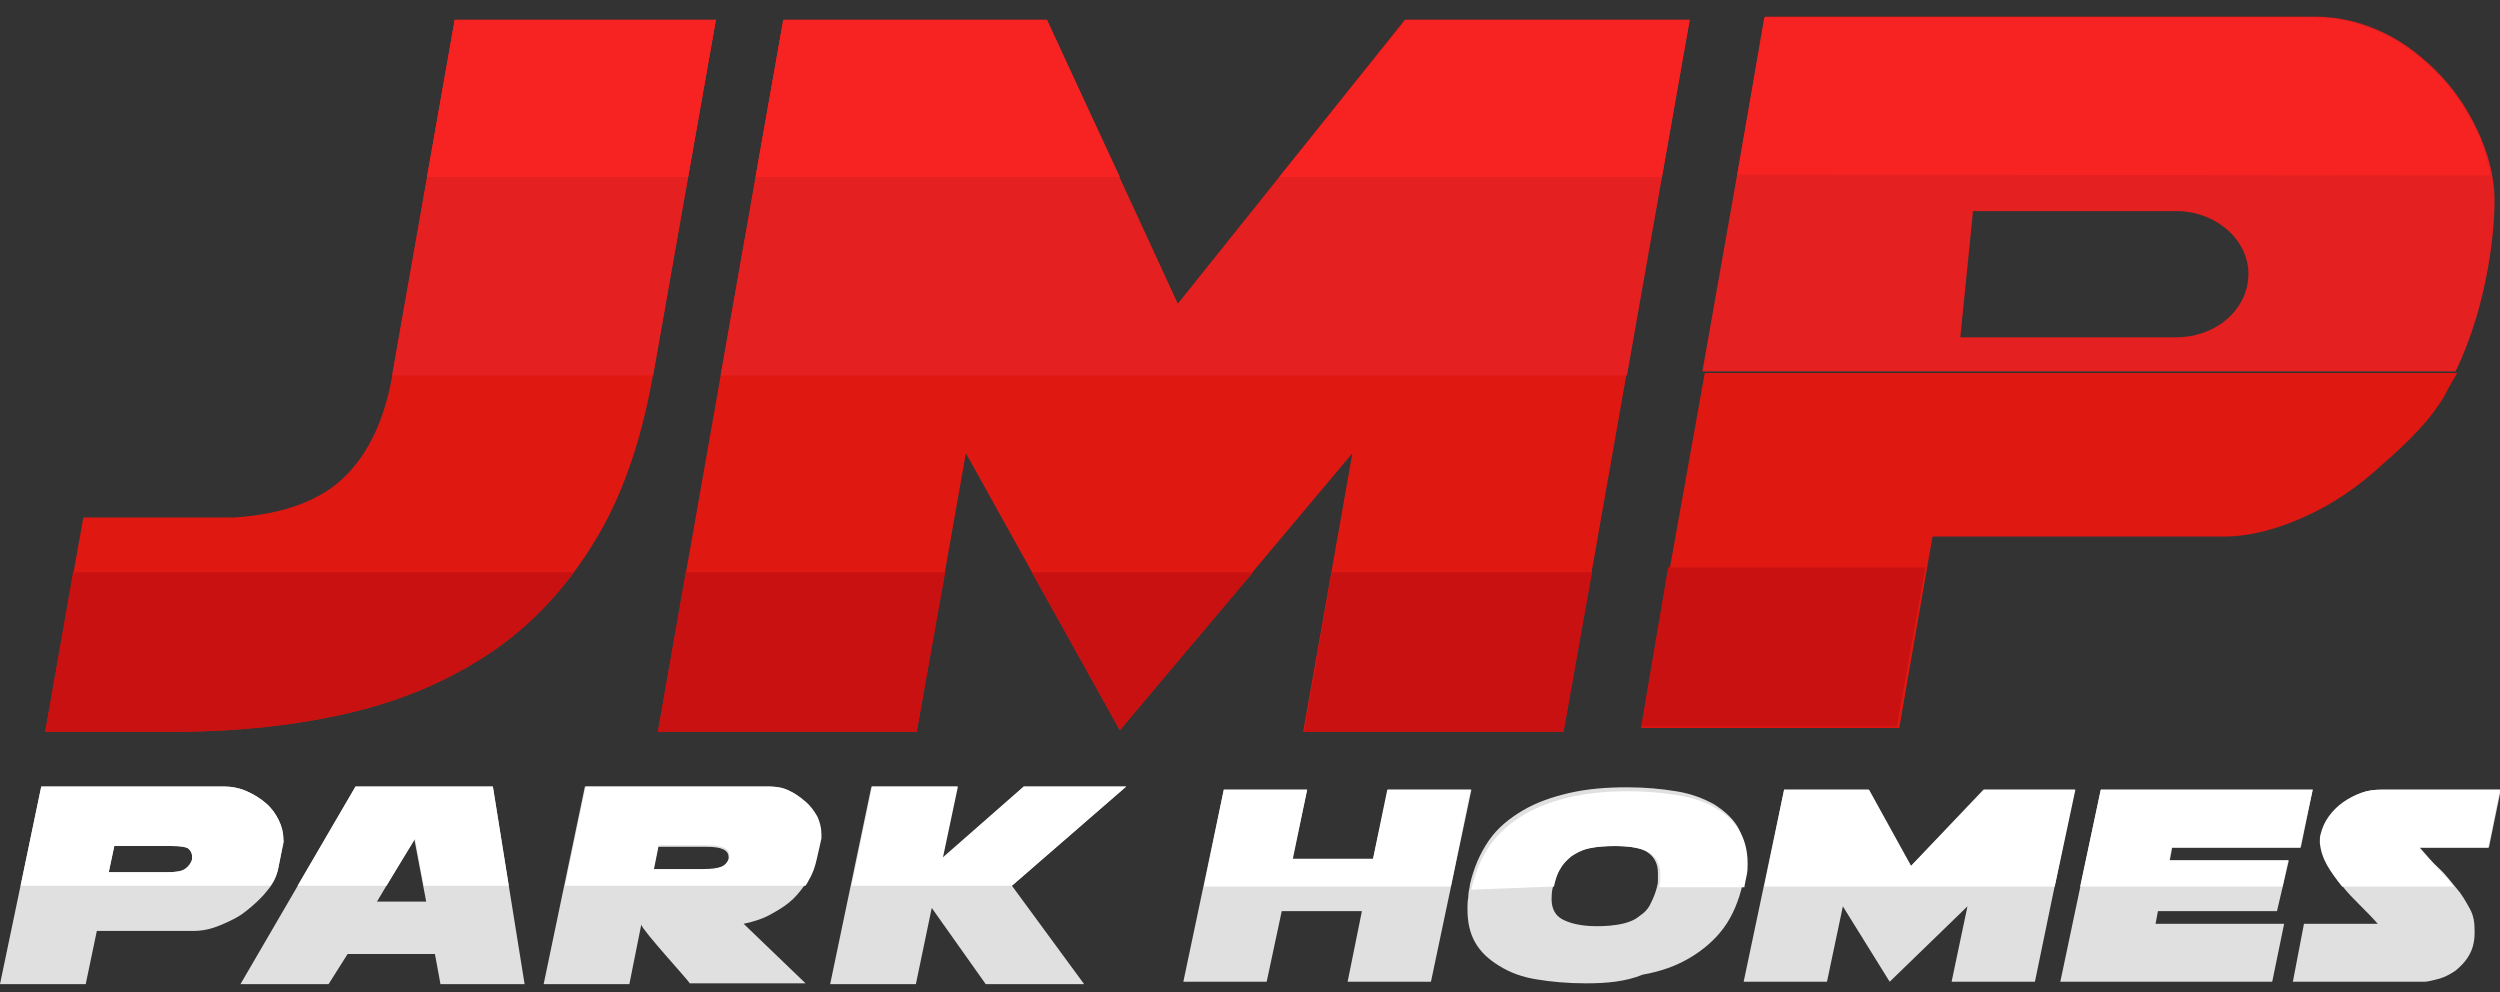
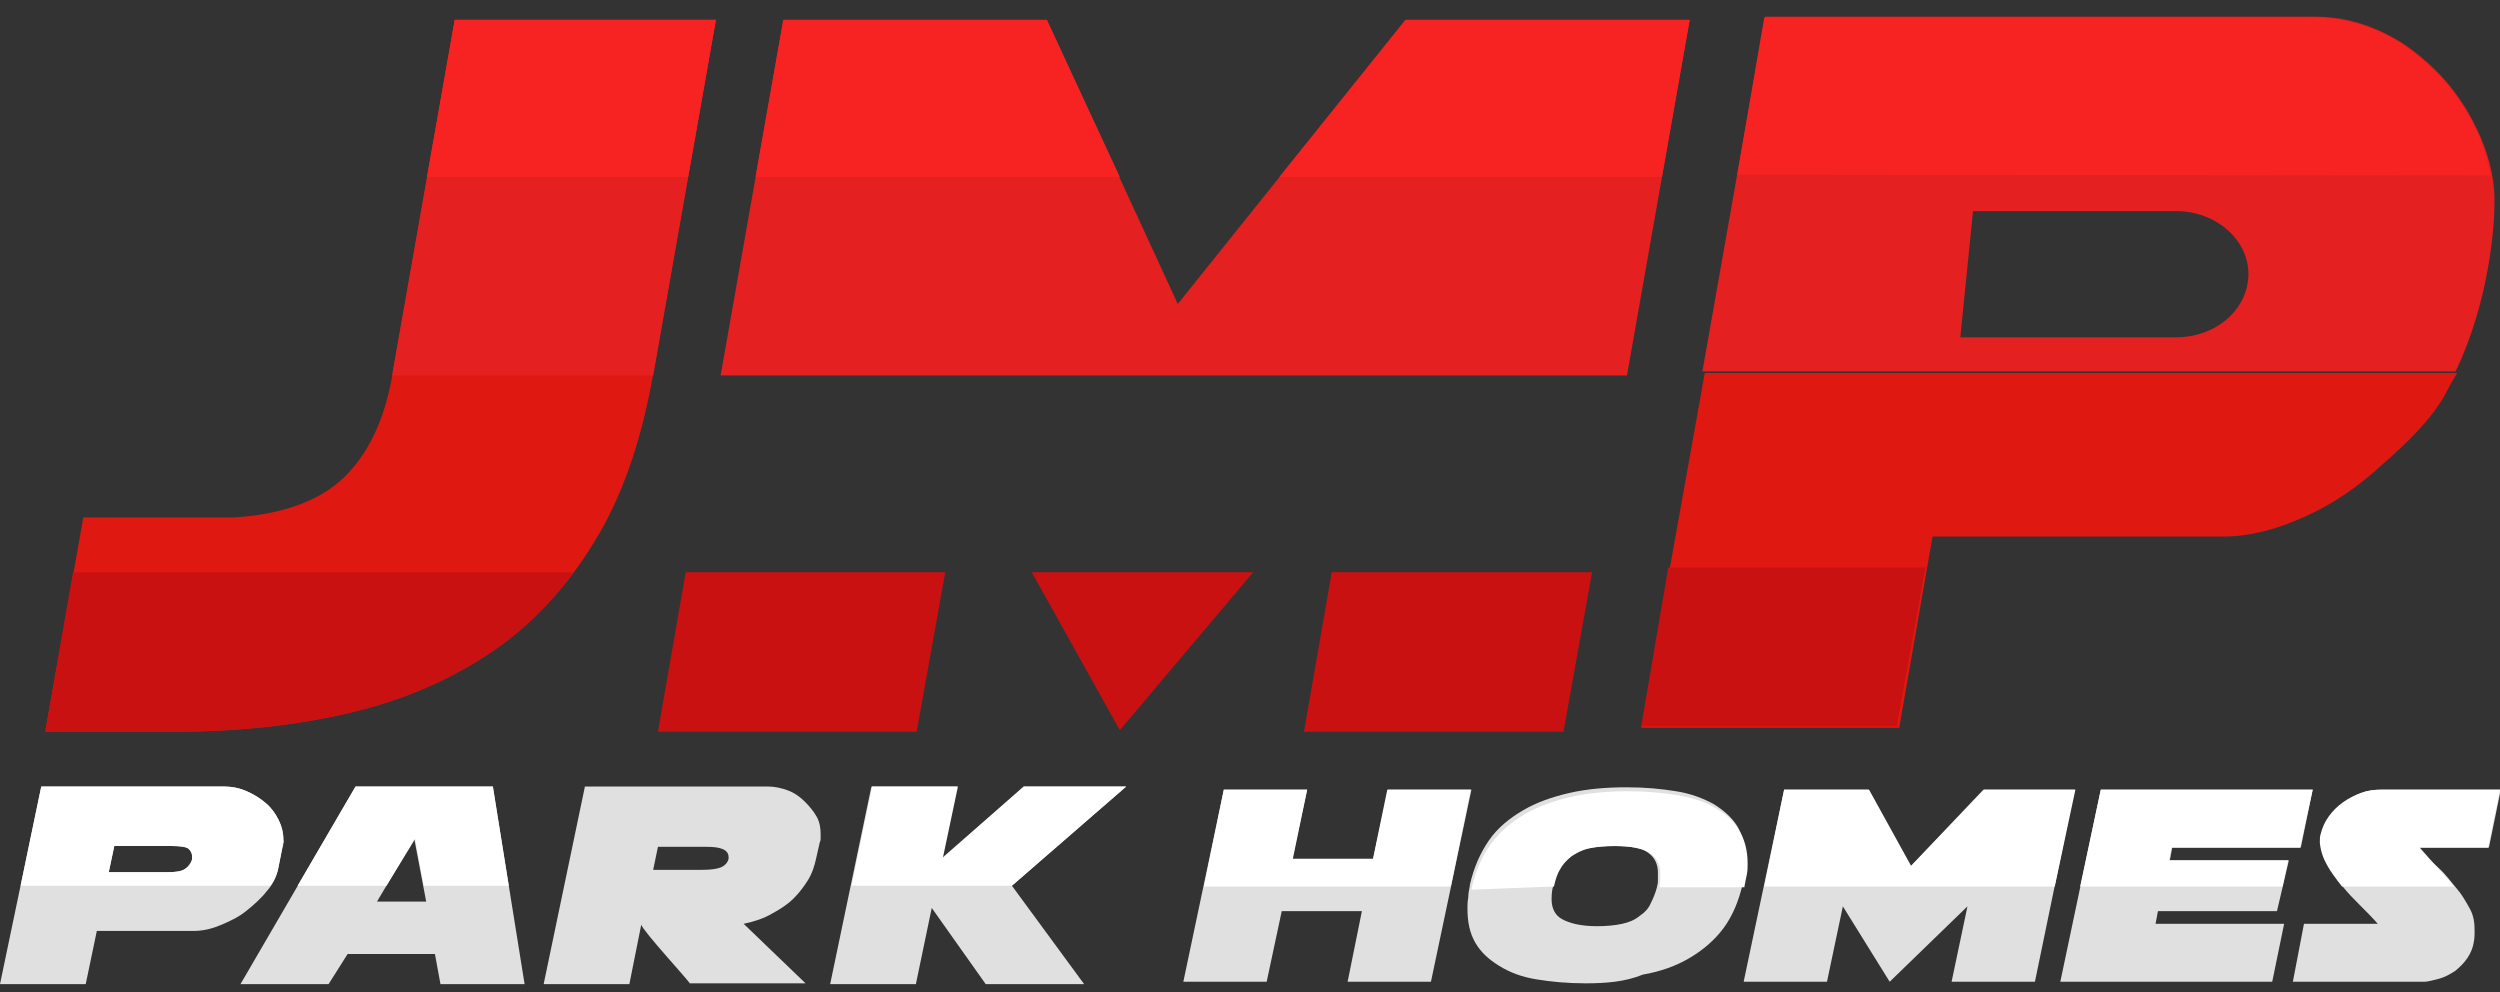
<svg xmlns="http://www.w3.org/2000/svg" version="1.1" id="Layer_1" x="0px" y="0px" viewBox="0 0 315 125" style="enable-background:new 0 0 315 125;" xml:space="preserve">
  <rect x="0" y="0" width="315" height="125" fill="#333333" stroke="none" />
  <style type="text/css">
	.st0{fill:#E01812;}
	.st1{fill:#F7281A;}
	.st2{fill:#E52020;}
	.st3{fill:#E0E0E0;}
	.st4{fill:#FFFFFF;}
	.st5{fill:#F72323;}
	.st6{fill:#C91111;}
</style>
  <path class="st0" d="M57.3,2.5h32.9l-8,45.2c-1.5,8.2-3.9,15.1-7.4,20.7C71.4,74,67.1,78.6,62,82.1c-5.2,3.5-11.1,6.1-17.9,7.7  s-14.2,2.4-22.3,2.4H5.7l4.8-27h19c6.3-0.4,11-2.2,14-5.2s4.9-7.1,5.9-12.5L57.3,2.5z" />
-   <path class="st0" d="M197,92.2h-32.8l6.2-35.1L141.1,92l-19.4-34.9l-6.2,35.1H82.9L98.7,2.5h33.2l16.5,35.8L177,2.5h35.8L197,92.2z" />
  <path class="st1" d="M316,29.6" />
  <polygon class="st2" points="205,47.3 212.9,2.5 177.1,2.5 148.4,38.3 131.9,2.5 98.7,2.5 90.8,47.3 " />
  <polygon class="st2" points="82.3,47.3 90.2,2.5 57.3,2.5 49.4,47.3 " />
  <path class="st3" d="M171.6,114.8h-10.1l-1.9,8.9h-10.5l5.1-24.2h10.5l-1.9,8.8H173l1.9-8.8h10.5l-5.1,24.2h-10.5L171.6,114.8z" />
  <path class="st3" d="M199.8,123.9c-2.3,0-4.4-0.2-6.2-0.5c-1.9-0.3-3.4-0.9-4.7-1.7s-2.3-1.7-3-2.9c-0.7-1.2-1-2.6-1-4.3  c0-0.4,0-0.9,0.1-1.4c0-0.5,0.1-1,0.2-1.5v-0.1c0.5-2.2,1.3-4,2.4-5.6s2.6-2.8,4.3-3.8s3.7-1.7,5.9-2.2s4.6-0.7,7.2-0.7  c2.3,0,4.4,0.2,6.2,0.5c1.9,0.3,3.4,0.9,4.7,1.6c1.3,0.8,2.3,1.7,3,2.8c0.7,1.2,1.1,2.6,1.1,4.2c0,0.5,0,0.9-0.1,1.4s-0.1,1-0.3,1.5  v0.1c-0.5,2.2-1.3,4.1-2.4,5.6s-2.6,2.8-4.3,3.8s-3.6,1.7-5.9,2.1C204.8,123.7,202.4,123.9,199.8,123.9z M203.4,106.6  c-1.3,0-2.4,0.1-3.3,0.3s-1.6,0.6-2.2,1c-0.6,0.4-1,1-1.4,1.6c-0.3,0.6-0.6,1.3-0.8,2.1v0.1c-0.1,0.2-0.2,0.8-0.2,1.6  c0,1.1,0.4,2,1.3,2.5s2.3,0.9,4.4,0.9c1.2,0,2.3-0.1,3.2-0.3s1.6-0.5,2.2-1c0.6-0.4,1.1-0.9,1.4-1.6c0.3-0.6,0.6-1.3,0.8-2.1v-0.1  c0.1-0.2,0.1-0.5,0.1-0.8c0-0.2,0-0.5,0-0.8c0-1.1-0.4-2-1.3-2.6C207,106.9,205.5,106.6,203.4,106.6z" />
  <path class="st3" d="M256.4,123.7h-10.5l2-9.5l-9.8,9.5l-5.9-9.5l-2,9.5h-10.5l5.1-24.2h10.6l5.3,9.7l9.2-9.7h11.5L256.4,123.7z" />
  <path class="st3" d="M286.9,114.8h-15l-0.3,1.6h16.2l-1.5,7.3h-26.7l5.1-24.2h26.7l-1.5,7.3h-16.2l-0.3,1.6h15L286.9,114.8z" />
  <path class="st3" d="M290.3,116.4h9.3c-0.7-0.8-1.4-1.5-2.2-2.3s-1.6-1.6-2.3-2.5c-0.7-0.8-1.3-1.7-1.8-2.7s-0.8-1.8-0.9-2.8V106  c0-0.2,0-0.5,0.1-0.9c0.2-0.8,0.5-1.5,1-2.2s1.1-1.3,1.8-1.8c0.7-0.5,1.4-0.9,2.3-1.2c0.8-0.3,1.7-0.4,2.5-0.4h15l-1.5,7.3h-8.7  c0.8,0.9,1.5,1.8,2.4,2.6s1.5,1.7,2.2,2.5s1.2,1.7,1.7,2.6s0.6,1.8,0.6,2.8c0,0.4,0,0.9-0.1,1.4c-0.1,0.7-0.4,1.4-0.8,2  s-0.9,1.1-1.5,1.6c-0.6,0.4-1.3,0.8-2,1c-0.8,0.2-1.5,0.4-1.9,0.4h-16.6L290.3,116.4z" />
  <path class="st4" d="M295.1,111.7L295.1,111.7h14.1c-0.6-0.8-1.3-1.5-2-2.3c-0.8-0.8-1.6-1.7-2.4-2.6h8.7l1.5-7.3h-15  c-0.9,0-1.7,0.1-2.5,0.4s-1.6,0.7-2.3,1.2c-0.7,0.5-1.3,1.1-1.8,1.8c-0.5,0.7-0.8,1.4-1,2.2c-0.1,0.3-0.1,0.6-0.1,0.9v0.2  c0.1,1,0.4,1.9,0.9,2.8C293.7,109.9,294.4,110.8,295.1,111.7z" />
  <polygon class="st4" points="287.6,111.7 288.3,108.4 273.3,108.4 273.6,106.8 289.8,106.8 291.4,99.5 264.7,99.5 262.1,111.7 " />
  <polygon class="st4" points="258.9,111.7 261.5,99.5 250,99.5 240.8,109.1 235.5,99.5 224.8,99.5 222.3,111.7 " />
  <path class="st4" d="M195.8,111.7L195.8,111.7L195.8,111.7c0.2-0.9,0.4-1.6,0.8-2.2c0.3-0.6,0.8-1.1,1.4-1.6c0.6-0.4,1.3-0.8,2.2-1  s2-0.3,3.3-0.3c2.1,0,3.5,0.3,4.4,0.9s1.3,1.5,1.3,2.6c0,0.2,0,0.5,0,0.8c0,0.2-0.1,0.5-0.1,0.8v0.1l0,0h10.7l0,0v-0.1  c0.1-0.5,0.2-1.1,0.3-1.5c0.1-0.5,0.1-1,0.1-1.4c0-1.7-0.4-3.1-1.1-4.2c-0.7-1.2-1.7-2.1-3-2.8c-1.3-0.8-2.9-1.3-4.7-1.6  c-1.9-0.3-3.9-0.5-6.2-0.5c-2.6,0-5,0.2-7.2,0.7s-4.2,1.2-5.9,2.2s-3.1,2.2-4.3,3.8c-1.1,1.6-1.9,3.4-2.4,5.6v0.1l0,0L195.8,111.7  L195.8,111.7z" />
  <polygon class="st4" points="182.8,111.7 185.3,99.5 174.8,99.5 173,108.2 162.9,108.2 164.7,99.5 154.2,99.5 151.7,111.7 " />
  <path class="st3" d="M10.8,124H0l5.2-24.9h23c1,0,2,0.2,2.9,0.6s1.7,0.9,2.4,1.5s1.2,1.3,1.6,2.1c0.4,0.8,0.6,1.6,0.6,2.4  c0,0.2,0,0.3,0,0.5s0,0.3-0.1,0.5l-0.6,3c-0.2,0.8-0.6,1.7-1.4,2.6c-0.7,0.9-1.6,1.7-2.6,2.5s-2.1,1.3-3.3,1.8s-2.3,0.7-3.4,0.7  H12.2L10.8,124z M13.7,109.9H21c1.1,0,1.9-0.1,2.3-0.4s0.7-0.7,0.9-1.2v-0.4c0-0.4-0.2-0.7-0.5-1c-0.3-0.2-1-0.3-2-0.3h-7.3  L13.7,109.9z" />
  <path class="st3" d="M54.8,120.2h-11l-2.4,3.8H30.3l14.5-24.9h17.3l4,24.9H55.5L54.8,120.2z M47.5,113.6h6.2l-1.5-7.9L47.5,113.6z" />
  <path class="st3" d="M79.3,124H68.5l5.2-24.9h23.1c0.8,0,1.7,0.2,2.5,0.5s1.5,0.8,2.1,1.4s1.1,1.2,1.5,1.9c0.4,0.7,0.5,1.5,0.5,2.2  c0,0.2,0,0.3,0,0.5s0,0.3-0.1,0.5l-0.5,2.2c-0.2,0.9-0.5,1.8-1,2.6s-1.1,1.6-1.8,2.3s-1.6,1.3-2.7,1.9c-1,0.6-2.2,1-3.6,1.3l7.8,7.5  H86.9c0.1-0.1-6-6.7-6.1-7.4L79.3,124z M82.3,109.6h6.2c1,0,1.8-0.1,2.3-0.3c0.5-0.2,0.9-0.6,1-1.1V108c0-0.9-0.9-1.3-2.7-1.3h-6.2  L82.3,109.6z" />
  <path class="st3" d="M141.9,99.1l-14.4,12.5l9.1,12.4h-12.4l-6.8-9.6l-2,9.6h-10.8l5.2-24.9h10.8l-1.9,9l10.3-9H141.9L141.9,99.1z" />
  <polygon class="st4" points="127.6,111.6 127.5,111.6 141.9,99.1 129,99.1 118.8,108.1 120.7,99.1 109.9,99.1 107.3,111.6 " />
-   <path class="st4" d="M101.9,110.9c0.5-0.8,0.8-1.7,1-2.6l0.5-2.2c0-0.2,0.1-0.3,0.1-0.5s0-0.3,0-0.5c0-0.8-0.2-1.5-0.5-2.2  c-0.4-0.7-0.9-1.4-1.5-1.9s-1.3-1-2.1-1.4s-1.6-0.5-2.5-0.5H73.8l-2.6,12.5h30.3C101.6,111.4,101.8,111.2,101.9,110.9z M91.9,108.1  c-0.2,0.5-0.5,0.9-1,1.1s-1.3,0.3-2.3,0.3h-6.2l0.6-3h6.2c1.8,0,2.7,0.4,2.7,1.3L91.9,108.1L91.9,108.1z" />
  <polygon class="st4" points="48.7,111.6 52.3,105.7 53.4,111.6 64.1,111.6 62.1,99.1 44.8,99.1 37.5,111.6 " />
  <path class="st4" d="M34.1,111.6c0.5-0.7,0.7-1.3,0.9-1.9l0.6-3c0-0.2,0-0.3,0.1-0.5s0-0.3,0-0.5c0-0.8-0.2-1.6-0.6-2.4  s-0.9-1.5-1.6-2.1c-0.7-0.6-1.5-1.1-2.4-1.5s-1.9-0.6-2.9-0.6h-23l-2.6,12.5H34.1L34.1,111.6z M14.4,106.6h7.3c1,0,1.7,0.1,2,0.3  c0.3,0.2,0.5,0.5,0.5,1v0.4c-0.1,0.5-0.4,0.9-0.9,1.2s-1.2,0.4-2.3,0.4h-7.3L14.4,106.6z" />
  <g>
    <polygon class="st5" points="209.4,22.3 212.9,2.5 177.1,2.5 161.2,22.3  " />
    <polygon class="st5" points="141.1,22.3 131.9,2.5 98.7,2.5 95.2,22.3  " />
  </g>
  <polygon class="st5" points="86.7,22.3 90.2,2.5 57.3,2.5 53.8,22.3 " />
  <g>
    <polygon class="st6" points="86.4,72.1 82.9,92.2 115.5,92.2 119.1,72.1  " />
    <polygon class="st6" points="167.8,72.1 164.3,92.2 197,92.2 200.6,72.1  " />
    <polygon class="st6" points="130,72.1 141.1,92 157.9,72.1  " />
  </g>
  <path class="st6" d="M9.2,72.1L5.7,92.2h16.1c8.1,0,15.5-0.8,22.3-2.4s12.8-4.2,17.9-7.7c4-2.7,7.4-6.1,10.3-10H9.2z" />
  <path class="st2" d="M312.6,17.4c-1.2-2.8-2.8-5.4-4.9-7.7c-2.1-2.2-4.5-4.2-7.2-5.5c-2.7-1.3-5.7-2.1-8.8-2.1h-69.3l-7.9,44.7h94.9  c4.3-8.9,4.9-18.6,4.9-20.9C314.4,23.1,313.8,20.3,312.6,17.4z M274.2,42.5H247l1.6-15.9h25.6c5,0,9.1,3.6,9.1,7.9  C283.3,39,279.2,42.5,274.2,42.5z" />
-   <polygon class="st6" points="210.2,71.5 206.8,91.7 239.3,91.7 242.7,71.5 " />
  <g>
    <path class="st0" d="M312.6,17.4c-1.2-2.8-2.8-5.4-4.9-7.7c-2.1-2.2-4.5-4.2-7.2-5.5s-5.7-2.1-8.8-2.1h-69.3l0,0h69.3   c3.1,0,6,0.7,8.8,2.1c2.7,1.3,5.2,3.3,7.2,5.5C309.8,12.1,311.4,14.6,312.6,17.4c1.2,2.8,1.8,5.7,1.8,8.6l0,0   C314.4,23.1,313.8,20.3,312.6,17.4z" />
    <path class="st0" d="M206.8,91.7h32.5l4.2-24.1h36.8c3.1,0,6.6-0.9,10.1-2.5c3.6-1.6,6.9-3.9,9.8-6.6c3.1-2.7,6-5.5,7.9-8.8   c0.4-0.9,1-1.8,1.5-2.7c-1.6,0-94.9,0-94.8,0L206.8,91.7z" />
  </g>
  <path class="st5" d="M313.8,22.1c-0.3-1.5-0.7-3-1.3-4.6c-1.2-2.8-2.8-5.4-4.9-7.7c-2.1-2.2-4.5-4.2-7.2-5.5s-5.7-2.1-8.8-2.1h-69.3  l-3.4,19.8L313.8,22.1z" />
  <polygon class="st6" points="210.2,71.5 206.8,91.5 239,91.5 242.6,71.5 " />
</svg>